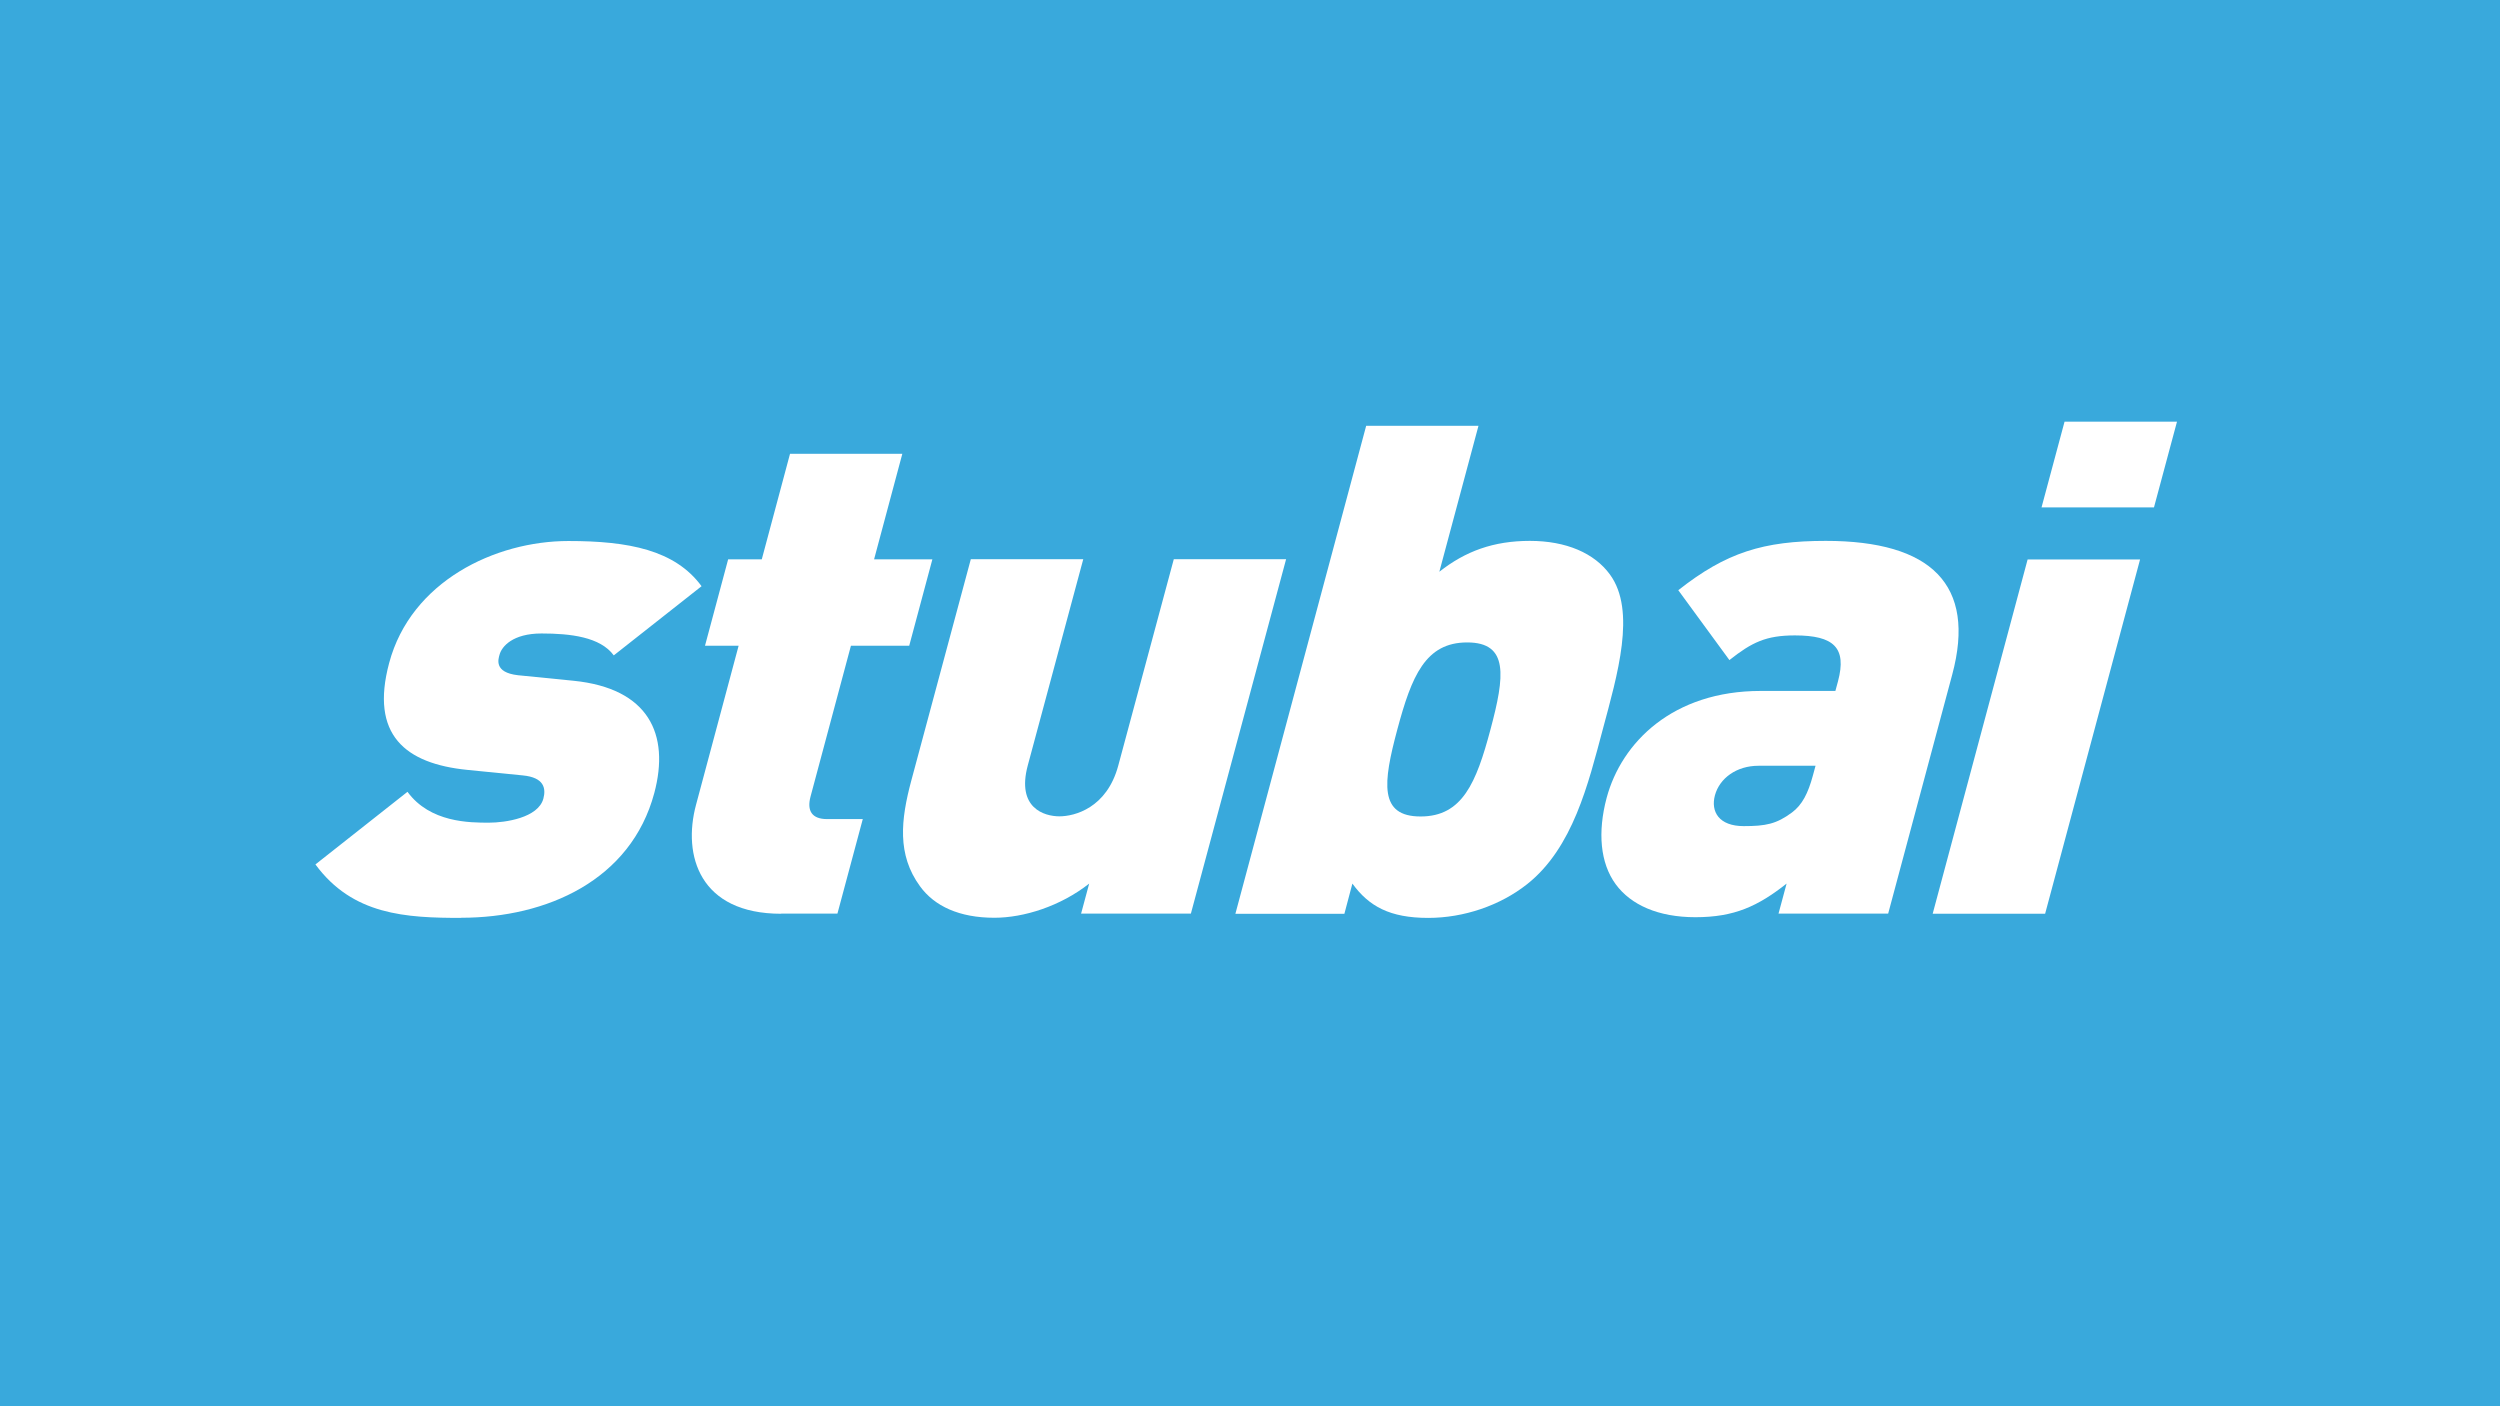
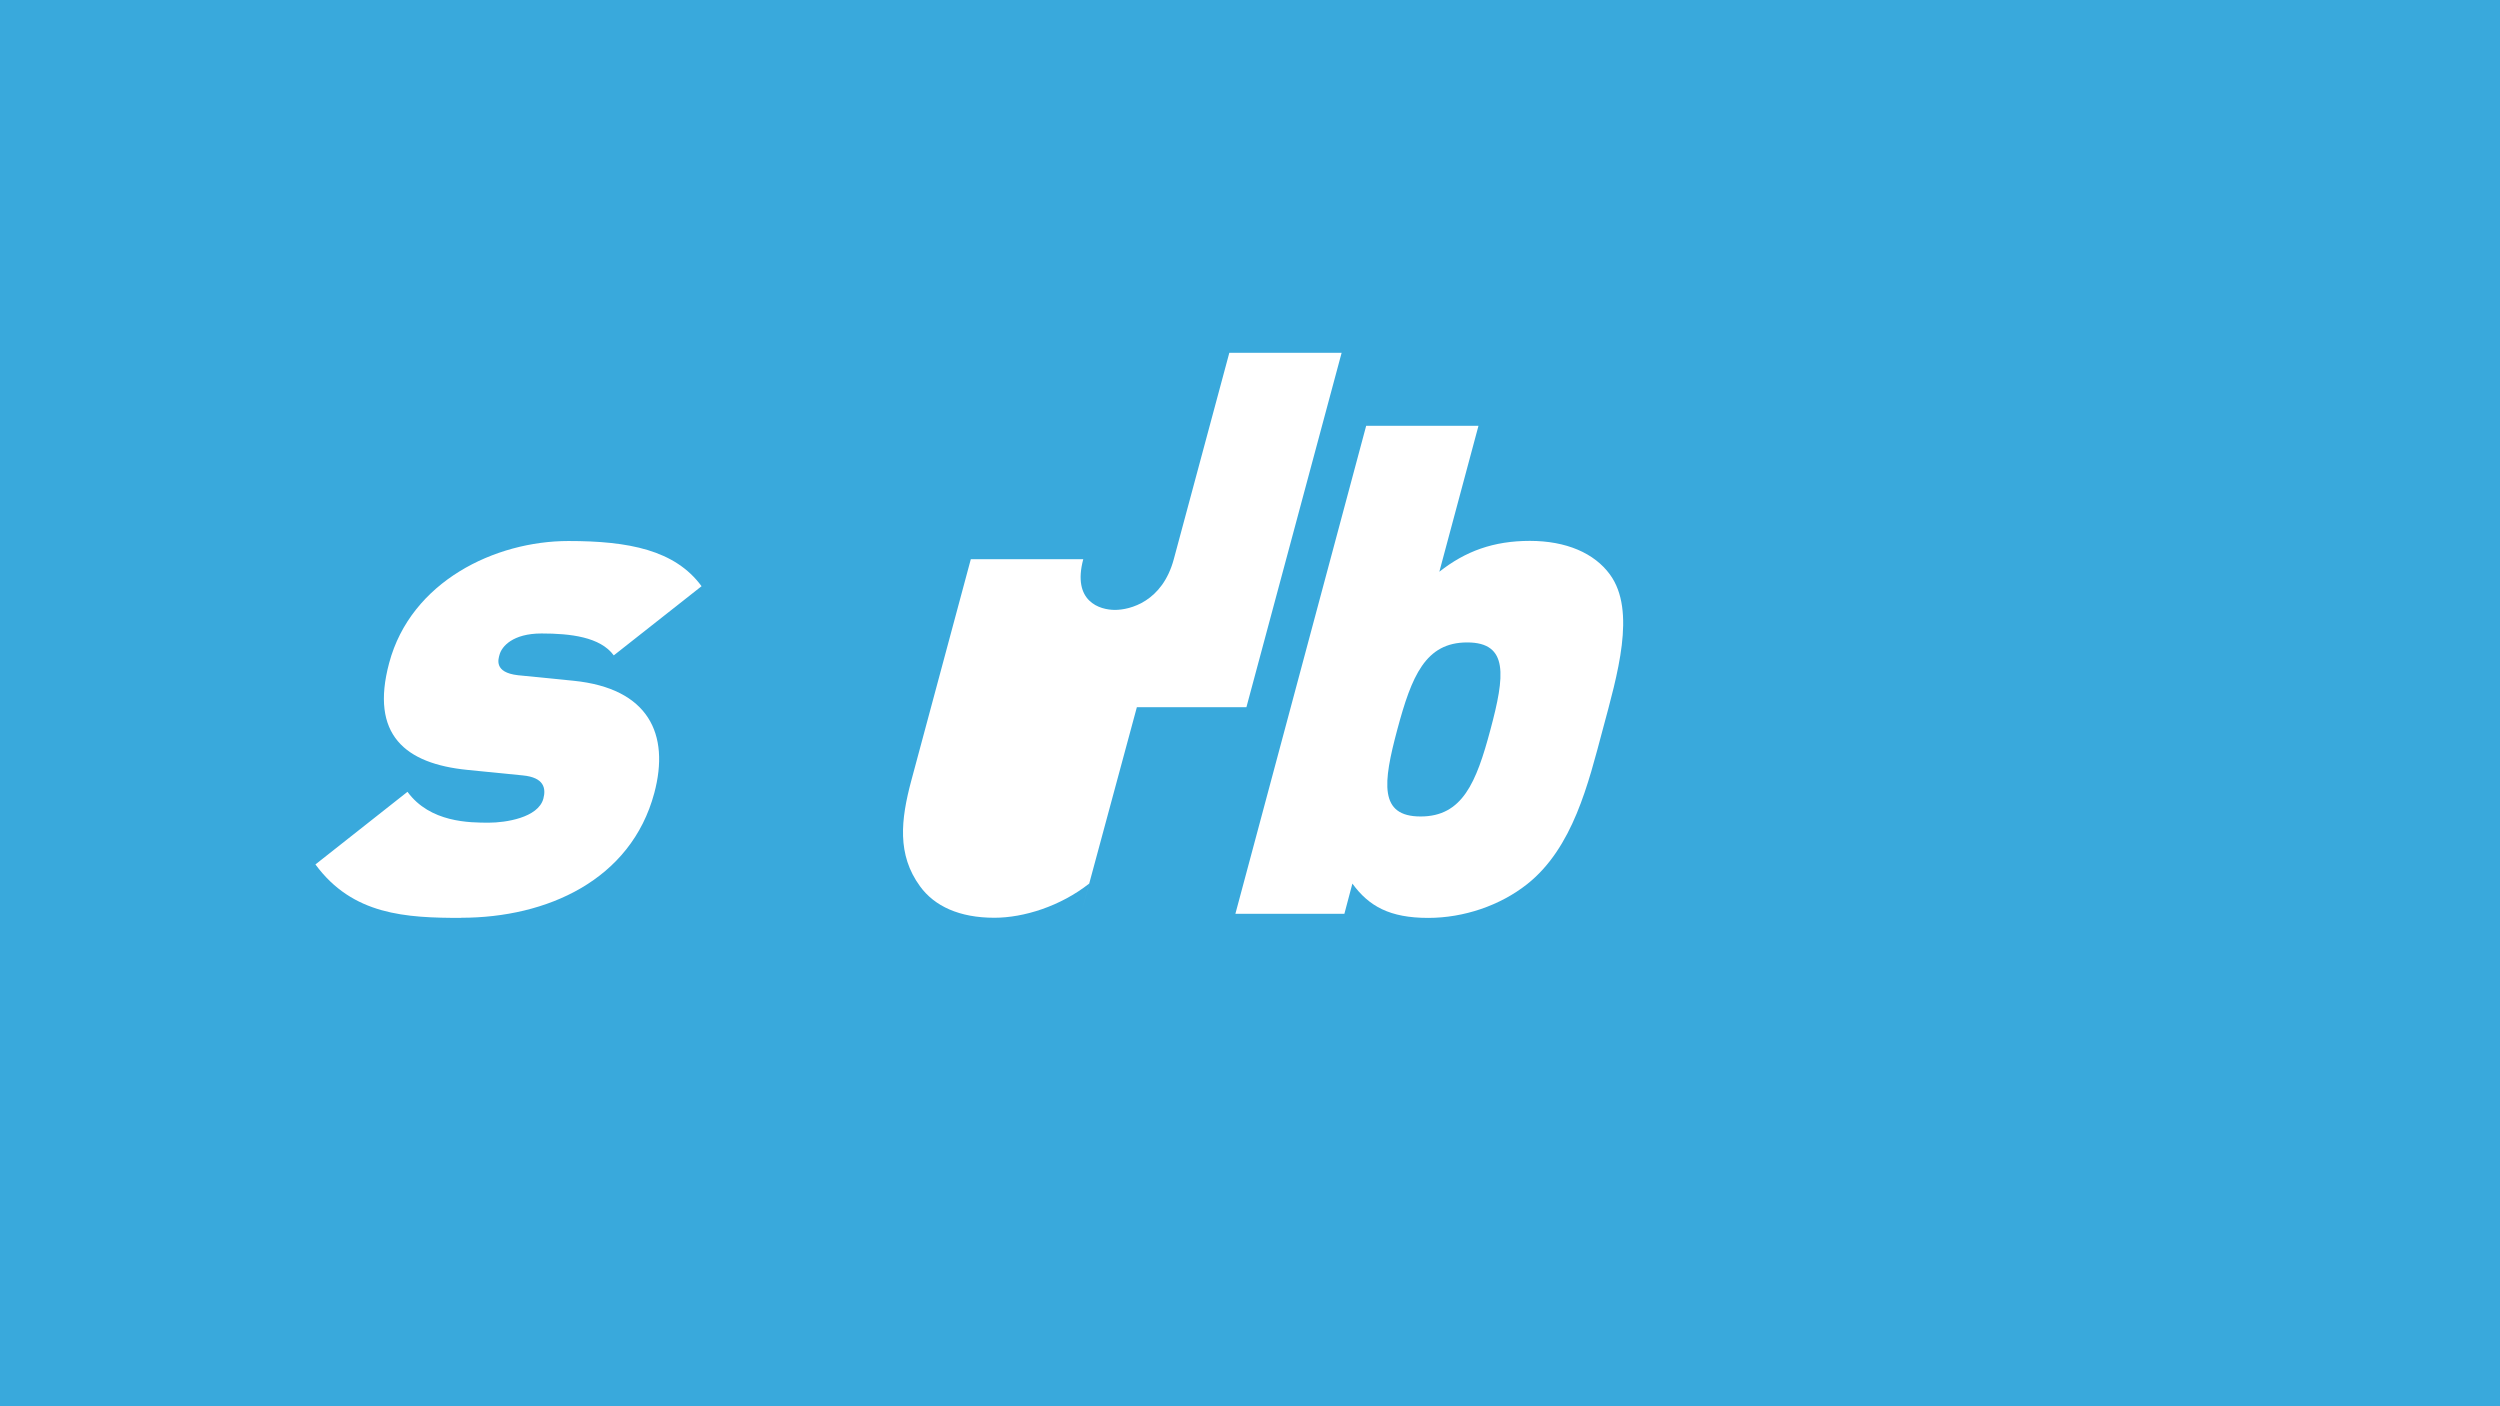
<svg xmlns="http://www.w3.org/2000/svg" id="Ebene_1" viewBox="0 0 181.42 102.05">
  <defs>
    <style>.cls-1{fill:#fff;}.cls-2{fill:#39a9dc;}</style>
  </defs>
  <rect class="cls-2" width="181.42" height="102.05" />
  <g>
    <path class="cls-1" d="M33.49,66.61c-4.03,0-7.9-.2-10.6-3.88l6.68-5.27c1.64,2.24,4.52,2.24,5.91,2.24,1.19,0,3.57-.35,3.95-1.74,.2-.75,.06-1.54-1.49-1.69l-4.02-.4c-4.51-.45-7.08-2.54-5.68-7.76,1.58-5.92,7.69-8.85,13.01-8.85,4.37,0,7.73,.65,9.66,3.28l-6.37,5.02c-.98-1.34-3.15-1.59-5.24-1.59s-2.89,.94-3.05,1.54c-.08,.3-.44,1.29,1.34,1.49l4.02,.4c5.47,.55,7.01,3.88,5.87,8.15-1.69,6.32-7.8,9.05-14.01,9.05" />
-     <path class="cls-1" d="M56.69,66.31c-5.92,0-7.17-4.23-6.18-7.91l3.09-11.54h-2.44l1.68-6.27h2.44l2.05-7.66h8.15l-2.05,7.66h4.23l-1.68,6.27h-4.23l-2.93,10.94c-.28,1.04,.1,1.64,1.2,1.64h2.59l-1.84,6.86h-4.08Z" />
-     <path class="cls-1" d="M78.45,66.31l.59-2.19c-2.08,1.64-4.74,2.48-6.88,2.48-2.54,0-4.35-.84-5.4-2.29-1.67-2.29-1.39-4.82-.63-7.66l4.32-16.07h8.16l-4.03,14.98c-.82,3.08,1.2,3.68,2.3,3.68s3.44-.6,4.27-3.68l4.03-14.98h8.15l-6.91,25.72h-7.95Z" />
+     <path class="cls-1" d="M78.45,66.31l.59-2.19c-2.08,1.64-4.74,2.48-6.88,2.48-2.54,0-4.35-.84-5.4-2.29-1.67-2.29-1.39-4.82-.63-7.66l4.32-16.07h8.16c-.82,3.08,1.2,3.68,2.3,3.68s3.44-.6,4.27-3.68l4.03-14.98h8.15l-6.91,25.72h-7.95Z" />
    <path class="cls-1" d="M106.47,46.62c-3.03,0-4.03,2.44-5.07,6.32-1.04,3.88-1.34,6.31,1.69,6.31s4.04-2.44,5.07-6.31c1.04-3.88,1.34-6.32-1.69-6.32m4.34,17.55c-1.95,1.54-4.58,2.44-7.17,2.44-2.78,0-4.3-.84-5.5-2.49l-.58,2.19h-7.91l9.49-35.41h8.15l-2.84,10.59c1.89-1.49,3.93-2.24,6.57-2.24s4.68,.89,5.81,2.44c1.93,2.64,.53,7.31-.52,11.24-1.05,3.93-2.16,8.6-5.5,11.24" />
-     <path class="cls-1" d="M131.74,55.57h-4.13c-1.59,0-2.82,.9-3.16,2.14-.32,1.19,.29,2.24,2.09,2.24,1.59,0,2.37-.15,3.5-.99,.74-.55,1.17-1.39,1.52-2.69l.19-.7Zm-2.68,10.74l.59-2.19c-2.08,1.64-3.79,2.44-6.62,2.44-2.69,0-4.68-.89-5.78-2.39-1.13-1.54-1.32-3.78-.66-6.27,1.08-4.03,4.81-7.76,11.18-7.76h5.42l.19-.7c.65-2.44-.3-3.33-3.13-3.33-2.09,0-3.12,.5-4.75,1.79l-3.71-5.07c3.47-2.74,6.18-3.58,10.7-3.58,7.66,0,10.93,3.18,9.18,9.7l-4.65,17.35h-7.96Z" />
-     <path class="cls-1" d="M148.15,36.82l1.67-6.22h8.16l-1.67,6.22h-8.16Zm-7.9,29.49l6.89-25.71h8.16l-6.89,25.71h-8.15Z" />
  </g>
</svg>